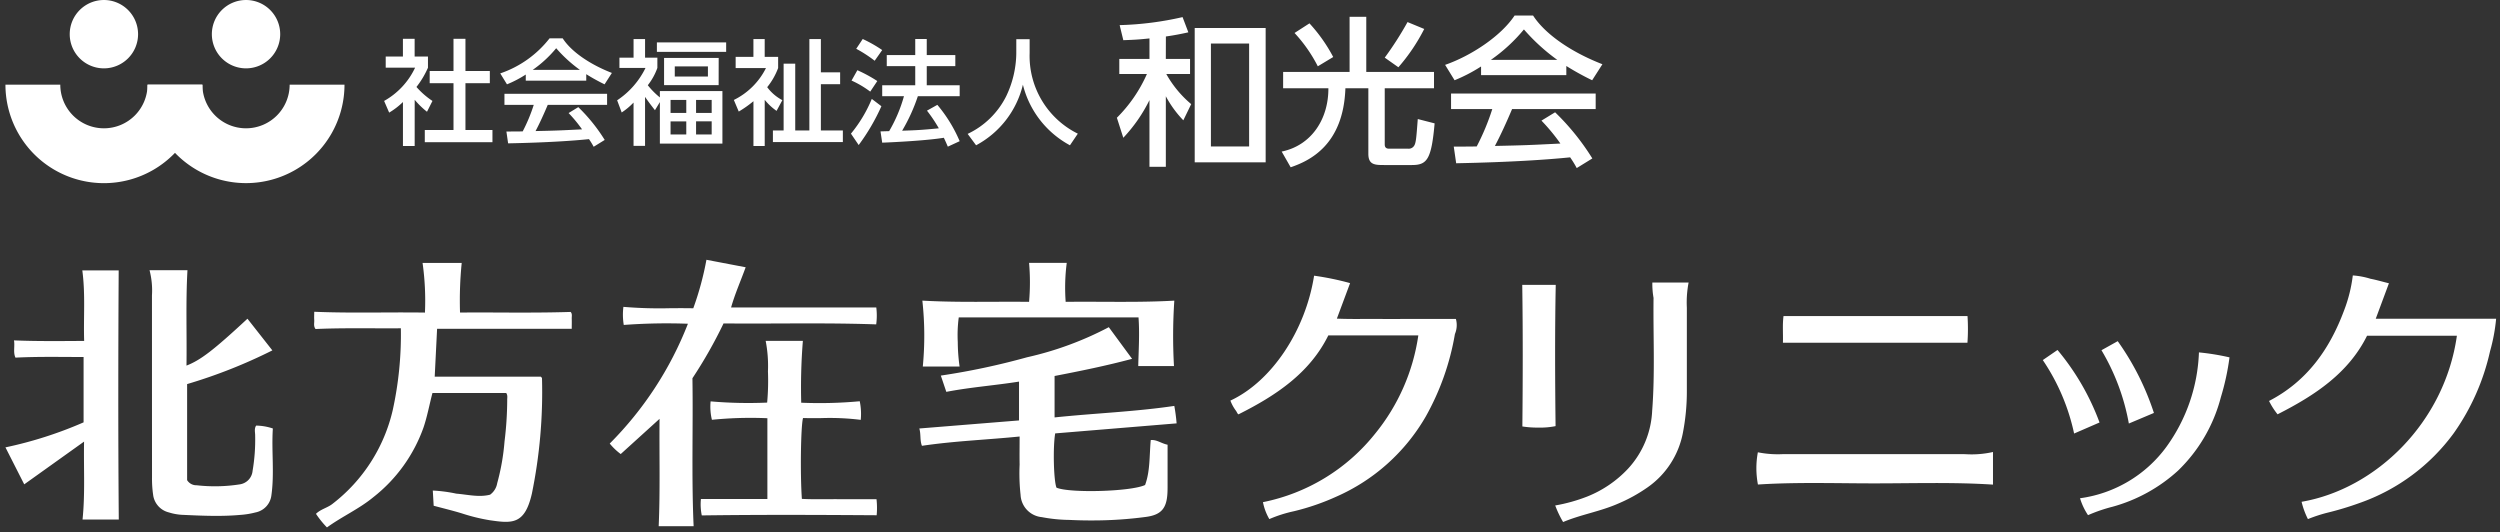
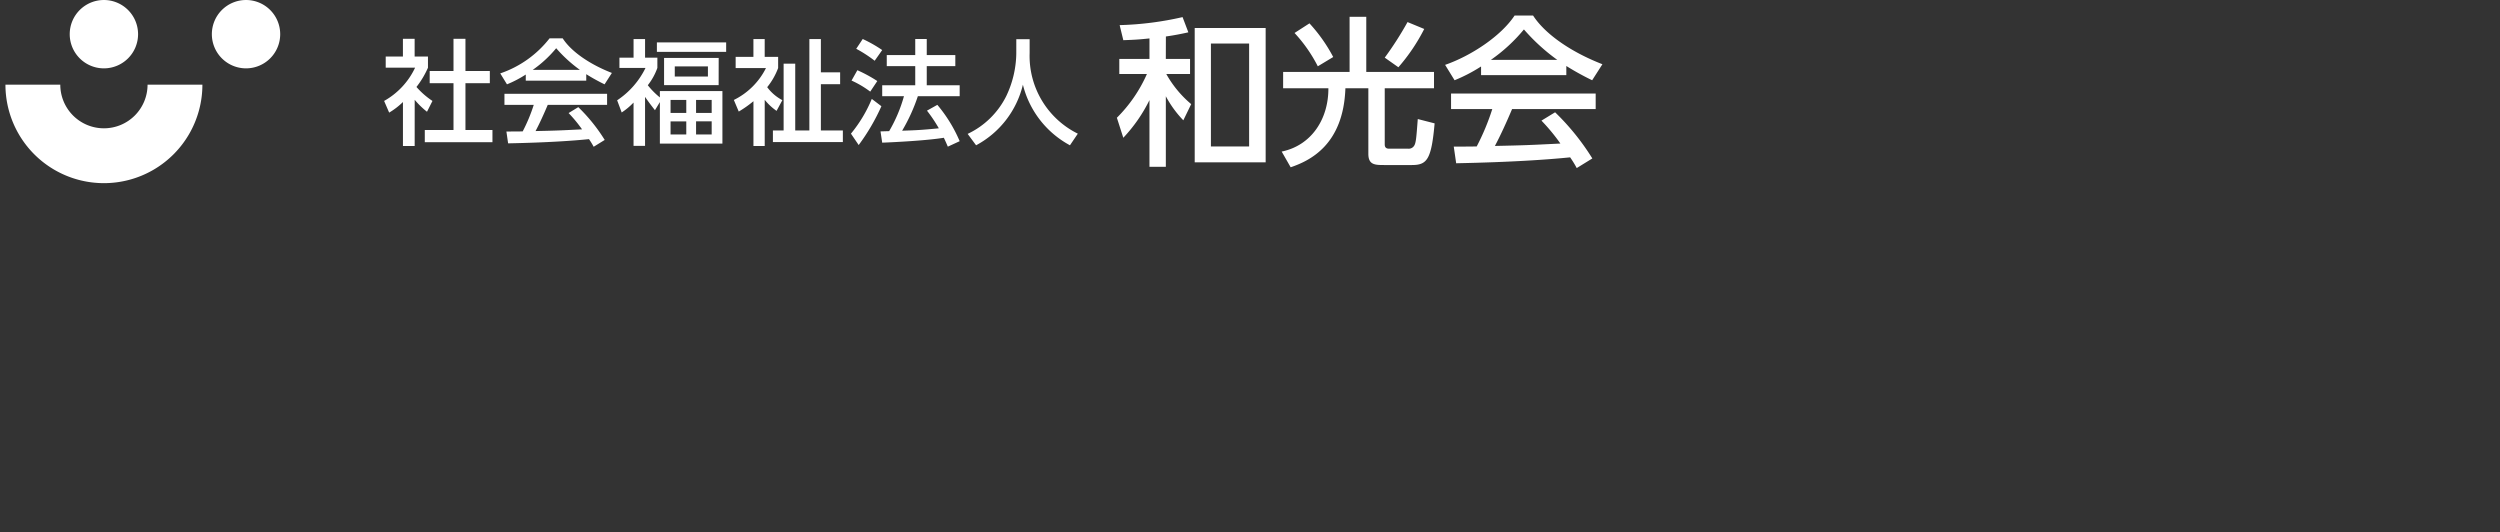
<svg xmlns="http://www.w3.org/2000/svg" width="341.273" height="72.634" viewBox="0 0 341.273 72.634">
  <rect x="0" y="0" width="341.273" height="72.634" fill="#333333" stroke="none" />
-   <path d="M43.133 70.142c.651-.641 1.555-.813 2.248-1.355a22.561 22.561 0 008.226-12.78 48.092 48.092 0 001.114-11.193c-1.337.011-2.663.008-3.98 0-2.579-.007-5.127-.014-7.667.1-.308-.41-.15-.835-.178-1.234-.025-.361 0-.726 0-1.122 3.1.129 6.161.116 9.24.1 1.946-.009 3.9-.016 5.873.011a36.773 36.773 0 00-.325-6.778h5.344a51.021 51.021 0 00-.23 6.774 398.22 398.22 0 015.465 0c3.219.011 6.424.021 9.635-.083.249.27.136.607.149.918.018.445 0 .892 0 1.387h-18.38l-.325 6.528h14.481c.061.079.164.149.164.219a68.981 68.981 0 01-1.385 15.77c-.973 4.232-2.7 4.053-5.733 3.615a25.318 25.318 0 01-3.791-.928c-1.239-.38-2.5-.683-3.877-1.052l-.12-2.075a19.949 19.949 0 013.2.422c1.57.131 3.133.531 4.623.142a2.424 2.424 0 00.969-1.568 30.507 30.507 0 001-5.7 47.04 47.04 0 00.366-5.646c-.007-.314.092-.646-.139-.966H59.035c-.419 1.582-.7 3.157-1.211 4.679a21.017 21.017 0 01-6.852 9.536c-1.949 1.612-4.26 2.629-6.34 4.137a12.879 12.879 0 01-1.499-1.858zm46.783 1.687c.214-4.852.07-9.657.118-14.654l-5.3 4.807a8.394 8.394 0 01-1.5-1.433 47.675 47.675 0 0010.673-16.355 79.341 79.341 0 00-8.758.164 8.564 8.564 0 01-.048-2.469 59 59 0 006.33.186c1.062-.008 2.129-.014 3.208.008a41.236 41.236 0 001.796-6.62l5.354 1.021c-.676 1.87-1.457 3.613-1.99 5.487h19.823a9.1 9.1 0 01-.013 2.31c-4.4-.155-8.762-.14-13.137-.124-2.562.01-5.128.019-7.7-.006a63.013 63.013 0 01-4.248 7.483c.105 6.714-.14 13.422.162 20.2zm122.386-2.828a22.581 22.581 0 004.385-1.225 15.486 15.486 0 005.57-3.811 12.468 12.468 0 003.277-7.858c.406-5.141.127-10.293.19-15.44a10.923 10.923 0 01-.163-2.1h4.95a14.31 14.31 0 00-.241 3.438v11.31a29.6 29.6 0 01-.536 5.75 11.755 11.755 0 01-4.838 7.472 21.576 21.576 0 01-4.007 2.213c-2.429 1.07-5.069 1.484-7.51 2.513a14.081 14.081 0 01-1.078-2.262zm-66.32 1.972a20.946 20.946 0 01-3.758-.378 3.207 3.207 0 01-2.907-3.05 26.828 26.828 0 01-.13-4.135c-.022-1.233 0-2.468 0-3.823-4.516.454-8.929.613-13.333 1.27-.3-.758-.121-1.565-.36-2.365l13.612-1.1v-5.3c-3.342.528-6.632.764-9.925 1.4l-.75-2.221a97.4 97.4 0 0011.768-2.5 44.982 44.982 0 0011.163-4.108l3.178 4.321c-3.546.951-7.044 1.658-10.581 2.343v5.656c5.473-.576 10.916-.769 16.345-1.572a23.4 23.4 0 01.314 2.383l-16.574 1.369c-.325 1.89-.207 6.48.177 7.406 1.757.768 10.161.552 12.094-.362.7-1.894.579-3.975.771-6.132.806-.088 1.427.455 2.3.635v5.528c0 .368 0 .737-.022 1.1-.108 2.065-.864 2.943-2.9 3.22a54.726 54.726 0 01-7.383.487q-1.547.006-3.099-.072zM11.267 70.92c.365-3.5.142-6.985.209-10.638l-8.168 5.835L.744 61.07a55.1 55.1 0 0010.666-3.415v-8.92c-3.111 0-6.178-.071-9.3.086-.34-.748-.059-1.512-.2-2.355 3.232.13 6.33.093 9.578.073-.1-3.23.183-6.386-.252-9.629h4.966c-.065 11.329-.081 22.629.013 34.01zm302.921-2.421c10.163-1.75 19.533-10.845 21.2-22.668h-12.264c-2.532 5.1-7.1 8.133-12.216 10.726a9.917 9.917 0 01-1.164-1.822c5.217-2.7 8.292-7.106 10.258-12.393a19.986 19.986 0 001.178-4.742 10.49 10.49 0 012.413.455c.814.154 1.613.392 2.518.618l-1.8 4.838h16.433a24.386 24.386 0 01-.833 4.45 31.01 31.01 0 01-4.937 11.153 26.964 26.964 0 01-12.87 9.549 42.378 42.378 0 01-4.4 1.328 20.638 20.638 0 00-2.651.87 10.791 10.791 0 01-.865-2.362zm-141.783.05a26.157 26.157 0 0015.264-9.29 27.423 27.423 0 005.945-13.474h-12.286c-2.53 5.126-7.116 8.2-12.261 10.775-.109-.027-.2-.248-.317-.446a5.618 5.618 0 01-.79-1.429c5.615-2.608 10.249-9.535 11.425-17.05a38.058 38.058 0 014.915 1.013l-1.805 4.847c1.3.057 2.553.051 3.79.044.563 0 1.122-.006 1.682 0 1.776.01 3.55 0 5.326 0h5.451a3.146 3.146 0 01-.133 2.058 34.918 34.918 0 01-3.973 11.247 26.3 26.3 0 01-12.205 10.948 32.16 32.16 0 01-5.788 1.993 18.009 18.009 0 00-3.37 1.075 7.409 7.409 0 01-.87-2.312zM24.836 70.278a7.345 7.345 0 01-1.78-.328 2.836 2.836 0 01-2.157-2.437 15.281 15.281 0 01-.148-2.335q-.007-12.425-.007-24.849a10.966 10.966 0 00-.33-3.444h5.176c-.246 4.378-.071 8.678-.133 13.022 1.946-.759 3.706-2.116 8.323-6.4l3.4 4.324a70.555 70.555 0 01-11.637 4.6v13.111a1.47 1.47 0 001.3.7 21.974 21.974 0 005.863-.119 2.05 2.05 0 001.776-1.86 25.17 25.17 0 00.349-4.808c.006-.446-.154-.915.134-1.358a7.439 7.439 0 012.281.395c-.2 3.069.235 6.139-.209 9.2a2.7 2.7 0 01-2.159 2.26 11.173 11.173 0 01-2.065.336c-1.105.1-2.21.135-3.316.135-1.553-.001-3.108-.073-4.661-.145zm70.846-2.162h9.073V57.092a52.964 52.964 0 00-7.572.213 7.52 7.52 0 01-.178-2.513 59.912 59.912 0 007.718.166 32.767 32.767 0 00.109-4.252 17.906 17.906 0 00-.312-4.178h5.08a79.224 79.224 0 00-.226 8.446 59.68 59.68 0 007.988-.2 8.442 8.442 0 01.137 2.54 34.186 34.186 0 00-5.355-.24c-.845.008-1.684.014-2.522-.01-.305 1.059-.4 7.592-.159 11.037 1.142.06 2.3.052 3.452.043.548 0 1.1-.008 1.645 0 1.671.011 3.342 0 5.091 0a10.644 10.644 0 01.021 2.192c-8.014-.051-15.891-.088-23.872.024a7.4 7.4 0 01-.117-2.245zm188.259-.1a17.534 17.534 0 0011.803-7.032 23.387 23.387 0 004.431-12.879 32.942 32.942 0 014.173.679 33.519 33.519 0 01-1.184 5.455 21.381 21.381 0 01-5.85 10.014 21.857 21.857 0 01-8.941 4.924 21.538 21.538 0 00-3.339 1.147 8.646 8.646 0 01-1.09-2.307zm-28-2.03c-1.395 0-2.79-.012-4.186-.026-3.924-.035-7.851-.071-11.781.182a11.851 11.851 0 01-.01-4.4 13.818 13.818 0 003.473.249h23.948c.308 0 .617 0 .926.011a13.258 13.258 0 003.75-.3v4.452c-5.41-.349-10.766-.169-16.117-.168zm22.919-16.833l2.009-1.38a33.535 33.535 0 015.737 9.9l-3.471 1.508a28.445 28.445 0 00-4.275-10.028zm-71.044 9.062c.062-6.424.08-12.84-.016-19.326h4.572c-.126 6.433-.095 12.849-.023 19.281a10.455 10.455 0 01-2.326.2 13.362 13.362 0 01-2.207-.155zm79.054-10.407l2.218-1.237a36.258 36.258 0 014.942 9.8l-3.423 1.444a29.812 29.812 0 00-3.738-10.007zm-160.9 2.23a43.846 43.846 0 00-.06-9c3.27.184 6.486.172 9.71.159 1.614-.006 3.232-.012 4.858.007a30.638 30.638 0 000-5.324h5.143a26.274 26.274 0 00-.147 5.324c1.687-.02 3.365-.013 5.037-.006 3.264.013 6.511.028 9.794-.158a72.625 72.625 0 00-.046 8.93h-4.878c.052-2.229.2-4.413.036-6.646h-24.538a18.367 18.367 0 00-.135 3.355 24.617 24.617 0 00.249 3.359zm117.416-3.255c.037-1.258-.075-2.476.081-3.639h25.116a26.5 26.5 0 01-.009 3.639z" fill="#fff" />
  <path d="M44.61 72.634l-.3-.251a6.249 6.249 0 01-1.075-1.265 10.483 10.483 0 00-.488-.658l-.291-.353.326-.321a4.8 4.8 0 011.375-.873 4.942 4.942 0 00.915-.52 22.571 22.571 0 005.118-5.567 22.847 22.847 0 002.93-6.937 46.344 46.344 0 001.1-10.57h-5.363c-1.721 0-3.751.012-5.758.1l-.263.011-.158-.211a1.69 1.69 0 01-.284-1.218 2.27 2.27 0 00.006-.28c-.019-.271-.014-.528-.01-.8v-.884l.521.022c2.348.1 4.675.11 6.44.11.9 0 1.821 0 2.709-.007h.069c.983 0 1.871-.008 2.772-.008.967 0 1.806 0 2.6.013v-1.234a23.831 23.831 0 00-.307-4.944l-.12-.6h6.534l-.085.574a31.232 31.232 0 00-.221 4.809v1.387c.648 0 1.343-.006 2.11-.006.953 0 1.918 0 2.851.006h.008c.955 0 1.942.006 2.912.006 1.838 0 4.26-.01 6.7-.089l.228-.007.155.168a1.293 1.293 0 01.288 1.045c0 .071-.009.138-.006.192.013.322.011.638.008.972v.935H60.144l-.275 5.528h14.2l.15.194.03.031a.692.692 0 01.239.494 70.194 70.194 0 01-1.4 15.882c-.7 3.036-1.833 4.219-4.049 4.219a16.254 16.254 0 01-2.243-.221 25.779 25.779 0 01-3.866-.945c-.85-.26-1.712-.485-2.624-.722-.4-.1-.814-.212-1.237-.325l-.349-.094-.021-.361-.06-1.032-.06-1.043-.028-.5.493-.023c.1-.007.21-.01.316-.01a8.74 8.74 0 011.807.24 9.8 9.8 0 001.156.193c.415.035.83.087 1.231.139a15.468 15.468 0 001.939.167 5.147 5.147 0 001.2-.129 1.964 1.964 0 00.68-1.188l.018-.06a30.263 30.263 0 00.98-5.6l.036-.355a43.705 43.705 0 00.337-5.239c0-.094 0-.183.008-.268s.008-.152.006-.207h-9.336c-.111.441-.215.885-.315 1.317-.232 1-.471 2.025-.809 3.022a21.466 21.466 0 01-7.007 9.763 27.742 27.742 0 01-3.592 2.394c-.925.549-1.882 1.116-2.772 1.762zm-.784-2.41c.078.107.153.214.227.319a7.659 7.659 0 00.625.811c.825-.572 1.679-1.079 2.509-1.571a26.588 26.588 0 003.466-2.305 20.5 20.5 0 006.7-9.313c.322-.951.545-1.911.782-2.928.131-.561.266-1.142.419-1.718l.1-.372h10.705l.15.207a1.508 1.508 0 01.235 1.057c0 .069-.008.134-.007.19a44.457 44.457 0 01-.332 5.353l-.036.355a31.131 31.131 0 01-1.017 5.79l-.018.059a2.815 2.815 0 01-1.158 1.785l-.068.044-.078.02a6.036 6.036 0 01-1.537.181 16.445 16.445 0 01-2.066-.175c-.391-.05-.794-.1-1.187-.134a10.692 10.692 0 01-1.275-.21 9.24 9.24 0 00-1.358-.212l.03.516.039.671.881.231c.923.24 1.794.467 2.664.734a24.929 24.929 0 003.716.911 15.541 15.541 0 002.1.211c1.481 0 2.409-.549 3.075-3.444a68.506 68.506 0 001.373-15.377H58.816l.026-.525.325-6.528.024-.475h18.363c0-.3 0-.586-.007-.867a2.835 2.835 0 01.008-.295c0-.053.006-.1.006-.133-2.331.07-4.62.079-6.377.079-.971 0-1.959 0-2.915-.006h-.008c-.932 0-1.9-.006-2.848-.006-.969 0-1.823 0-2.611.01h-.512l.008-.512c.01-.635.007-1.267 0-1.878a35.981 35.981 0 01.159-4.383h-4.176a27.91 27.91 0 01.221 4.548c0 .563-.008 1.146 0 1.725l.009.515-.515-.007c-.938-.013-1.922-.019-3.1-.019-.9 0-1.786 0-2.768.008h-.064c-.889 0-1.808.007-2.713.007-1.646 0-3.779-.011-5.967-.091 0 .2 0 .386.01.568a3.08 3.08 0 01-.006.411 1.82 1.82 0 000 .344c1.915-.076 3.829-.086 5.466-.086h3.871c.743 0 1.395 0 1.993-.008h.508v.508a48.637 48.637 0 01-1.129 11.308 23.845 23.845 0 01-3.06 7.24 23.569 23.569 0 01-5.343 5.815 5.767 5.767 0 01-1.1.633 6.333 6.333 0 00-.767.414zm51.378 2.105h-5.811l.023-.522c.139-3.143.127-6.2.114-9.447-.005-1.323-.01-2.682 0-4.05l-4.035 3.66-.715.648-.326-.225a8.9 8.9 0 01-1.589-1.514l-.308-.349.326-.332a47.148 47.148 0 0010.3-15.52c-.791-.016-1.708-.029-2.624-.029-2.042 0-3.746.066-5.361.207l-.442.039-.096-.432a8.376 8.376 0 01-.07-2.431l.048-.689.513.052c1.671.168 3.327.191 4.728.191.506 0 1.022 0 1.521-.006h.028c.534 0 1.056-.007 1.573-.007.474 0 .9 0 1.3.009a29.861 29.861 0 001.279-4.625c.116-.525.235-1.067.364-1.605l.111-.465.469.089 4.432.845 1.5.286-.2.551c-.232.642-.479 1.274-.717 1.886-.388 1-.759 1.948-1.071 2.931h19.592l.054.439a9.591 9.591 0 01-.014 2.435l-.059.451-.455-.016c-3.349-.118-6.668-.133-9.186-.133-1.308 0-2.639 0-3.926.009h-.012c-1.328 0-2.7.01-4.053.01-1.225 0-2.319 0-3.333-.013a63.294 63.294 0 01-4.058 7.126c.038 2.577.026 5.193.014 7.723-.019 4.025-.039 8.188.145 12.3zm-4.767-1h3.723c-.161-3.969-.142-7.963-.124-11.831.012-2.576.025-5.24-.017-7.857v-.154l.085-.129a62.224 62.224 0 004.214-7.424l.137-.288h.319c1.1.011 2.291.016 3.642.016s2.723-.005 4.049-.01h.012c1.288 0 2.619-.009 3.93-.009 2.409 0 5.551.014 8.755.118a8.53 8.53 0 00.008-1.294H99.136l.181-.637c.358-1.259.833-2.478 1.293-3.657.167-.429.339-.869.505-1.313l-.343-.065-3.96-.751c-.087.377-.17.755-.251 1.124a29.021 29.021 0 01-1.462 5.111l-.132.312-.339-.007c-.49-.01-1.023-.015-1.627-.015-.515 0-1.014 0-1.566.007h-.028c-.5 0-1.018.006-1.528.006-1.283 0-2.778-.019-4.315-.148a7.706 7.706 0 000 1.388 63.752 63.752 0 014.984-.172c1.22 0 2.439.024 3.365.045l.712.016-.257.665a47.908 47.908 0 01-10.45 16.187 7.7 7.7 0 00.786.769l.114-.1 4.879-4.425.847-.769-.011 1.144c-.017 1.745-.01 3.49 0 5.177.011 3.072.02 5.986-.096 8.97zm122.757.56l-.23-.339a8.729 8.729 0 01-.83-1.664c-.091-.221-.185-.45-.288-.679l-.262-.582.628-.116a22.108 22.108 0 004.288-1.2 14.888 14.888 0 005.393-3.69 11.929 11.929 0 003.143-7.554c.269-3.405.234-6.884.2-10.248-.017-1.69-.034-3.438-.013-5.159a3.983 3.983 0 00-.089-.737 3.885 3.885 0 01-.066-1.442l.075-.41h6l-.149.617a11.978 11.978 0 00-.228 2.921v11.71a29.89 29.89 0 01-.546 5.847 12.3 12.3 0 01-5.036 7.781 21.686 21.686 0 01-4.1 2.266 30.93 30.93 0 01-3.933 1.329 32.14 32.14 0 00-3.584 1.187zm-.189-2.515l.054.133a10.326 10.326 0 00.521 1.14c1.087-.428 2.209-.751 3.3-1.065a30.183 30.183 0 003.807-1.283 20.742 20.742 0 003.915-2.16 11.939 11.939 0 003.033-3.136 11.38 11.38 0 001.608-4.028 28.9 28.9 0 00.527-5.653v-11.71a15.537 15.537 0 01.133-2.542h-3.874a5.019 5.019 0 00.092.674 4.787 4.787 0 01.1.928c-.021 1.71 0 3.452.013 5.136.033 3.386.068 6.887-.2 10.337a12.89 12.89 0 01-3.411 8.161 16.085 16.085 0 01-5.748 3.933 22.226 22.226 0 01-3.871 1.135zm-63.92 2.177c-1.024 0-2.076-.027-3.127-.079l-.483-.023a18.34 18.34 0 01-3.364-.367 3.685 3.685 0 01-3.285-3.452 15.877 15.877 0 01-.143-2.992c.007-.4.013-.816.006-1.22-.015-.855-.012-1.7-.008-2.6v-.679c-1.472.141-2.943.255-4.371.365-2.884.223-5.608.434-8.386.848l-.392.059-.147-.368a4.282 4.282 0 01-.243-1.411 4.287 4.287 0 00-.131-1l-.177-.592.615-.05 7.8-.63 5.357-.433v-4.252c-1.216.181-2.431.329-3.612.474-1.878.23-3.821.467-5.719.832l-.428.082-.14-.413-.495-1.464-.448-1.327.6-.085q.767-.109 1.543-.235h-4.483l.046-.543a43.045 43.045 0 00-.059-8.9l-.07-.592.595.034c2.572.145 5.084.165 7.2.165.841 0 1.711 0 2.478-.007h.171c.738 0 1.5-.005 2.253-.005s1.392 0 2 .008a18.8 18.8 0 000-3.154c-.029-.54-.059-1.1-.066-1.659l-.006-.506h6.178l-.03.529c-.027.471-.069.941-.109 1.4a18.389 18.389 0 00-.091 3.395c.626-.006 1.3-.009 2.037-.009.84 0 1.688 0 2.556.007h.047c.828 0 1.684.007 2.524.007 2.121 0 4.633-.019 7.192-.164l.568-.032-.041.567a71.644 71.644 0 00-.045 8.869l.026.525h-5.915l.012-.512c0-.184.009-.369.015-.554l-.23.062c-3.5.939-6.956 1.64-10.211 2.272v4.69c1.929-.195 3.873-.347 5.758-.5 3.288-.258 6.688-.525 10.013-1.017l.4-.059.142.377a4.392 4.392 0 01.22 1.422 4.907 4.907 0 00.111 1.015l.144.572-5.586.464-11.169.927a27.753 27.753 0 00.141 6.555 18.454 18.454 0 004.287.354 27.012 27.012 0 007.009-.706 15.037 15.037 0 00.56-4.043 44.08 44.08 0 01.111-1.757l.036-.408.407-.044a2.128 2.128 0 01.23-.013 3.462 3.462 0 011.368.359 4.6 4.6 0 00.855.3l.4.082v5.936c0 .361 0 .747-.023 1.13a4.039 4.039 0 01-.853 2.587 3.825 3.825 0 01-2.478 1.1 55.491 55.491 0 01-7.448.486zm-9.4-12.518v1.788c0 .892-.007 1.735.008 2.579.008.421 0 .844-.006 1.254a14.893 14.893 0 00.128 2.8 2.728 2.728 0 002.527 2.649 17.584 17.584 0 003.183.342l.487.023c1.034.052 2.07.078 3.077.078a54.483 54.483 0 007.315-.482c1.772-.241 2.371-.91 2.468-2.751.019-.359.021-.73.021-1.078v-5.14a7.702 7.702 0 01-.641-.247 4.168 4.168 0 00-.7-.248c-.029.417-.05.833-.07 1.239a14.92 14.92 0 01-.692 4.543l-.071.191-.184.087c-1.276.6-4.844.878-7.62.878a16.825 16.825 0 01-4.888-.51l-.184-.081-.077-.186c-.457-1.1-.525-5.845-.208-7.683l.066-.382.386-.032 11.565-.96 4.455-.37a9.671 9.671 0 01-.04-.644 6.08 6.08 0 00-.058-.728c-3.217.456-6.479.712-9.639.961-2.059.162-4.187.329-6.284.549l-.552.058v-6.621l.4-.078c3.136-.608 6.466-1.272 9.838-2.148l-2.479-3.371a47.071 47.071 0 01-10.855 3.926l-.038.01a98.523 98.523 0 01-11.233 2.428l.064.189.355 1.052c1.792-.326 3.6-.548 5.357-.762a120.68 120.68 0 004.155-.557l.578-.091v6.346l-6.276.507-7.235.585c.027.215.038.425.05.632a5.761 5.761 0 00.069.722c2.674-.38 5.391-.59 8.023-.793 1.6-.124 3.256-.252 4.9-.417zm-8.396-15.213a9.042 9.042 0 00-.04 1.585c.013.425.027.864 0 1.306a11.5 11.5 0 00.126 2.106c.046.382.093.776.123 1.183l.019.257c2.639-.485 5.423-1.129 8.549-1.975l.038-.01a44.7 44.7 0 0011-4.047l.388-.225 3.424 4.655.009-.273c.052-1.562.1-3.046.019-4.563zm-4.778 5.718h3.938l-.069-.6a12.427 12.427 0 01-.131-2.291c.026-.394.013-.79 0-1.21a7.915 7.915 0 01.146-2.24l.1-.376h25.39l.033.464a48.671 48.671 0 01.012 5.133l-.033 1.049h3.84a72.584 72.584 0 01.033-7.9c-2.386.119-4.7.136-6.684.136-.842 0-1.7 0-2.528-.007h-.047c-.867 0-1.714-.007-2.552-.007-.918 0-1.728 0-2.477.013l-.442.005-.059-.438a17.649 17.649 0 01.036-4.055c.024-.274.049-.555.071-.836h-4.1c.013.373.033.746.053 1.111a17.64 17.64 0 01-.073 3.792l-.068.426-.432-.005a195.56 195.56 0 00-2.429-.013c-.751 0-1.513 0-2.25.005h-.171c-.768 0-1.639.007-2.482.007-1.969 0-4.278-.017-6.667-.135a43.982 43.982 0 01.042 7.972zm46.549 21.97l-.224-.405a7.861 7.861 0 01-.923-2.467l-.086-.483.482-.1a24.8 24.8 0 008.32-3.257 28.218 28.218 0 006.659-5.863 26.617 26.617 0 005.732-12.652h-11.384c-2.776 5.386-7.789 8.441-12.345 10.722l-.164.082-.178-.044a.949.949 0 01-.567-.566l-.064-.117a5.308 5.308 0 00-.26-.4 3.483 3.483 0 01-.584-1.16l-.094-.4.37-.172a18.115 18.115 0 007.172-6.51 25.461 25.461 0 003.969-10.164l.07-.446.451.024a16.167 16.167 0 013.171.6c.588.152 1.2.309 1.811.426l.582.111-.839 2.253-.931 2.5a64.8 64.8 0 001.875.023h1.219c.559 0 1.113-.006 1.668 0h11.101l.131.3a2.7 2.7 0 01.006 1.918c-.041.152-.08.3-.106.433a35.3 35.3 0 01-4.032 11.406 26.624 26.624 0 01-5.315 6.561 28.24 28.24 0 01-7.116 4.592 32.81 32.81 0 01-5.878 2.024 17.524 17.524 0 00-3.279 1.044zm-.057-2.573a6.92 6.92 0 00.5 1.282 20.171 20.171 0 013.026-.918 31.808 31.808 0 005.7-1.962 27.242 27.242 0 006.865-4.428 25.624 25.624 0 005.115-6.316 34.317 34.317 0 003.914-11.088 6.26 6.26 0 01.124-.511 2.34 2.34 0 00.131-.955h-13.294c-1.039 0-1.843-.015-2.607-.049l-.686-.03.24-.644 1.173-3.15.429-1.153c-.443-.1-.874-.211-1.3-.32a18 18 0 00-2.53-.529 26.477 26.477 0 01-4.05 10.107 19.4 19.4 0 01-7.161 6.656 5.221 5.221 0 00.292.462c.1.149.206.3.3.469l.033.058c4.383-2.226 9.121-5.214 11.662-10.361l.138-.279h13.189l-.1.583a27.831 27.831 0 01-6.056 13.712 29.213 29.213 0 01-6.9 6.069 25.737 25.737 0 01-8.146 3.295zm141.785 2.572l-.2-.44-.1-.231a9.989 9.989 0 01-.8-2.246l-.093-.5.5-.086a24.928 24.928 0 0013.511-7.411 27.216 27.216 0 004.74-6.7 26.4 26.4 0 002.452-7.56h-11.367a19.589 19.589 0 01-5.13 6.19 40.044 40.044 0 01-7.167 4.482l-.333.169-.257-.272a7.374 7.374 0 01-1-1.5c-.08-.144-.156-.281-.235-.415l-.264-.454.467-.241a18.712 18.712 0 006.186-5.092 25.319 25.319 0 003.833-7.03 19.524 19.524 0 001.15-4.625l.049-.425.427-.018h.145a6.122 6.122 0 011.633.283c.259.07.5.137.748.183.577.109 1.137.257 1.73.413.264.069.536.141.817.211l.543.135-.97 2.6-.777 2.084h16.248l-.029.528a20.45 20.45 0 01-.679 3.854c-.056.229-.112.456-.166.684a31.328 31.328 0 01-5.018 11.33 26.376 26.376 0 01-5.808 5.856 30.007 30.007 0 01-7.295 3.873 42.122 42.122 0 01-4.454 1.344 20.228 20.228 0 00-2.589.85zm.008-2.613a10.894 10.894 0 00.517 1.331 20.611 20.611 0 012.266-.716 41.171 41.171 0 004.35-1.312 29.006 29.006 0 007.052-3.742 25.377 25.377 0 005.587-5.635 30.349 30.349 0 004.856-10.976l.168-.692a22.3 22.3 0 00.611-3.143h-16.618l.251-.674 1.028-2.759.581-1.558-.288-.076c-.575-.151-1.119-.295-1.661-.4-.283-.053-.558-.128-.825-.2a7 7 0 00-1.057-.231 20.883 20.883 0 01-1.148 4.4 26.3 26.3 0 01-3.987 7.3 19.95 19.95 0 01-6.053 5.115 9.376 9.376 0 00.61.995 36.516 36.516 0 006.631-4.182 18.517 18.517 0 005.009-6.139l.138-.278h13.148l-.08.57a27.373 27.373 0 01-2.634 8.437 28.215 28.215 0 01-4.914 6.951 26.06 26.06 0 01-13.537 7.615zM16.717 71.42h-6l.058-.552a62.052 62.052 0 00.2-7c-.007-.852-.014-1.725-.009-2.607l-7.088 5.064-.753.538-1.054-2.076-1.773-3.49-.3-.587.645-.13a53.694 53.694 0 0010.265-3.256v-8.089c-.563 0-1.126 0-1.675-.007-.728 0-1.48-.008-2.219-.008-1.329 0-3.085.012-4.88.1l-.34.017-.141-.31a3.317 3.317 0 01-.209-1.58 4.334 4.334 0 00-.029-.9l-.1-.609.618.025c1.6.064 3.256.093 5.372.093 1.071 0 2.121-.007 3.234-.015h.44c-.018-.957-.008-1.913 0-2.842a43.3 43.3 0 00-.237-6.224l-.08-.565h6.041v.5c-.075 13.014-.071 23.818.013 34zm-4.9-1h3.891c-.079-9.91-.083-20.429-.012-33.01h-3.9a48.07 48.07 0 01.177 5.8c-.011 1.084-.023 2.205.011 3.313l.016.512h-.512l-.949.006c-1.114.007-2.166.015-3.24.015-1.882 0-3.405-.023-4.847-.073 0 .173 0 .339-.009.5a3.772 3.772 0 00.027.822c1.681-.075 3.3-.085 4.546-.085.741 0 1.5 0 2.224.008.71 0 1.445.008 2.17.008h.5v9.751l-.305.129a56.143 56.143 0 01-10.119 3.31l1.477 2.908.527 1.038 7.695-5.5.809-.578-.018.994c-.022 1.2-.012 2.407 0 3.569.015 2.252.033 4.385-.159 6.563zm273.077.527l-.249-.307a6.2 6.2 0 01-.936-1.839c-.073-.194-.148-.394-.23-.595l-.242-.592.633-.092a17.229 17.229 0 006.486-2.277 18.134 18.134 0 004.992-4.564 19.627 19.627 0 003.091-5.946 28.06 28.06 0 001.239-6.666l.035-.475.477.013a15.316 15.316 0 012.782.406c.474.1.965.2 1.453.278l.475.073-.054.478a33.975 33.975 0 01-1.2 5.536 21.725 21.725 0 01-5.99 10.242 22.228 22.228 0 01-9.141 5.039l-.545.159a17.194 17.194 0 00-2.72.959zm-.263-2.535l.014.037a7.138 7.138 0 00.557 1.248 20.39 20.39 0 012.49-.842l.539-.157a21.255 21.255 0 008.741-4.809 20.755 20.755 0 005.713-9.786 35.111 35.111 0 001.109-4.906 38.078 38.078 0 01-1.028-.207 17.42 17.42 0 00-2.13-.359 28.532 28.532 0 01-1.246 6.413 20.611 20.611 0 01-3.247 6.244 19.129 19.129 0 01-5.269 4.813 18.065 18.065 0 01-6.243 2.311zm-255.134 2.51c-1.582 0-3.158-.074-4.683-.145a7.814 7.814 0 01-1.9-.349 3.328 3.328 0 01-2.506-2.839 15.835 15.835 0 01-.153-2.41V39.967a9.282 9.282 0 00-.311-2.935l-.2-.648h6.383l-.03.528c-.158 2.788-.144 5.6-.129 8.324.007 1.278.014 2.593 0 3.9 1.646-.8 3.487-2.3 7.475-6l.4-.369.336.426 2.926 3.717.85 1.08-.535.279a70.167 70.167 0 01-11.376 4.525v12.6c.195.259.409.3.821.348h.039a18.588 18.588 0 002.311.141 24.107 24.107 0 003.419-.258c.75-.107 1.168-.559 1.355-1.465a22.911 22.911 0 00.335-4.411v-.3c0-.1-.008-.2-.018-.314a1.917 1.917 0 01.233-1.31l.122-.188.221-.034a2.5 2.5 0 01.377-.028 4.658 4.658 0 011.282.234 7.2 7.2 0 00.779.19l.446.074-.022.449c-.081 1.262-.053 2.556-.027 3.807a32.826 32.826 0 01-.187 5.434 3.19 3.19 0 01-2.517 2.669 11.645 11.645 0 01-2.158.353 37.648 37.648 0 01-3.358.137zm-8.435-33.538a11.873 11.873 0 01.182 2.587v25.206a14.912 14.912 0 00.142 2.259 2.34 2.34 0 001.81 2.035 6.815 6.815 0 001.657.306c1.514.071 3.079.144 4.637.144 1.2 0 2.268-.043 3.272-.133a10.759 10.759 0 001.982-.317 2.2 2.2 0 001.8-1.851 32.075 32.075 0 00.177-5.269c-.024-1.132-.049-2.3 0-3.46-.154-.038-.3-.08-.447-.121a3.992 3.992 0 00-.972-.2 1.921 1.921 0 00.005.474c.011.132.023.268.021.413v.3a24.009 24.009 0 01-.356 4.6 2.53 2.53 0 01-2.194 2.253 25.092 25.092 0 01-3.56.268 19.6 19.6 0 01-2.436-.149h-.038a1.929 1.929 0 01-1.624-.93l-.072-.119V52.063l.35-.11a72.187 72.187 0 0011.018-4.29l-.1-.129-2.593-3.294c-4.417 4.083-6.119 5.366-8.084 6.133l-.692.27.011-.743c.022-1.554.014-3.131.006-4.657-.013-2.566-.027-5.214.1-7.858zm74.406 33.479l-.13-.313a3.569 3.569 0 01-.164-1.6 7.009 7.009 0 00.01-.8l-.035-.532h9.106V57.59c-.409 0-.817-.008-1.216-.014-.557-.007-1.132-.015-1.7-.015a29.33 29.33 0 00-4.089.239l-.382.054-.149-.356a4.055 4.055 0 01-.219-1.836 7.423 7.423 0 000-.835l-.042-.585.585.052a56.88 56.88 0 005.026.218c.724 0 1.451-.012 2.21-.038a17.372 17.372 0 00.052-2.269c-.01-.5-.021-1.008 0-1.516a17.275 17.275 0 00-.3-4.063l-.119-.6h6.257l-.072.563a42.387 42.387 0 00-.216 5.706c0 .713.01 1.446 0 2.184.9.015 1.759.029 2.622.029a40.459 40.459 0 004.8-.237l.4-.047.128.387a5.166 5.166 0 01.175 1.918c-.01.25-.02.508-.012.764l.018.6-.591-.087a28 28 0 00-4.077-.243c-.4 0-.8 0-1.184.006h-.016c-.428 0-.815.007-1.208.007-.331 0-.627 0-.9-.007a79.831 79.831 0 00-.1 10.048c.512.019 1.073.028 1.757.028.405 0 .819 0 1.22-.006h.009c.379 0 .771-.005 1.158-.005h.486c.6 0 1.25.006 2.044.006h3.472l.065.424a11.148 11.148 0 01.026 2.3l-.027.475h-.475c-3.755-.024-8.123-.049-12.426-.049-4.192 0-7.933.024-11.435.073zm.721-2.245c0 .132-.01.26-.016.387a4.559 4.559 0 00.006.848c3.4-.046 7.02-.068 11.063-.068 4.126 0 8.309.023 11.956.046a10.374 10.374 0 000-1.189h-2.595c-.8 0-1.448 0-2.051-.006h-.48c-.383 0-.773 0-1.151.005h-.008c-.4 0-.818.006-1.228.006-.906 0-1.6-.015-2.255-.05l-.442-.023-.03-.442c-.226-3.3-.169-10.006.178-11.21l.107-.373.388.011c.393.011.807.016 1.3.016.389 0 .774 0 1.2-.007h.014c.39 0 .793-.007 1.192-.007a31.2 31.2 0 013.658.176c0-.084.006-.167.009-.249a5.8 5.8 0 00-.03-1.176 43.207 43.207 0 01-4.478.2c-.9 0-1.789-.015-2.729-.031l-.903-.019.01-.5c.018-.894.012-1.791.006-2.659a48.348 48.348 0 01.159-5.276h-3.921a18.643 18.643 0 01.213 3.7c-.017.481-.007.957 0 1.46a15.487 15.487 0 01-.119 2.855l-.066.4-.408.016c-.925.036-1.8.054-2.668.054-1.559 0-3.056-.058-4.56-.175 0 .125-.008.247-.013.367a4.515 4.515 0 00.034 1.051 31.8 31.8 0 013.813-.193c.571 0 1.15.008 1.71.015s1.135.015 1.7.015h.5v12.022zm176.37-1.939l-.531-.033c-2.27-.142-4.675-.206-7.8-.206-1.4 0-2.817.013-4.19.025-1.343.012-2.732.024-4.1.025s-2.769-.012-4.191-.026c-1.351-.012-2.749-.025-4.124-.025-3.058 0-5.409.063-7.621.205l-.4.026-.112-.384a12.222 12.222 0 01-.017-4.657l.115-.5.5.127a10.182 10.182 0 002.541.235h13.703c4.35 0 7.862 0 11.052-.007h.069c.29 0 .583.005.866.011h.007c.288 0 .587.01.88.01a10.5 10.5 0 002.726-.293l.629-.168zm-32.194-4.342a12.791 12.791 0 000 3.282c2.111-.125 4.373-.181 7.258-.181 1.379 0 2.779.013 4.133.025 1.42.014 2.808.026 4.182.026s2.749-.013 4.09-.025c1.375-.012 2.8-.025 4.2-.025 2.9 0 5.191.055 7.329.176v-3.3a12.643 12.643 0 01-2.354.184c-.3 0-.6-.005-.9-.01h-.007c-.28-.005-.568-.01-.849-.01h-.067c-3.191 0-6.7.007-11.054.007h-13.703a12.928 12.928 0 01-2.258-.151zm42.427-2.465l-.143-.573a28.071 28.071 0 00-4.2-9.853l-.3-.414.42-.289 2.009-1.38.377-.259.291.353a34.089 34.089 0 015.821 10.041l.164.443zm-3.235-10.591a28.691 28.691 0 013.917 9.2l2.495-1.084a33.025 33.025 0 00-5.2-8.954zm-69.535 9.594a13.85 13.85 0 01-2.3-.167l-.415-.075v-.422c.073-7.5.068-13.639-.016-19.314l-.007-.507h5.589l-.01.51c-.134 6.841-.087 13.578-.023 19.266v.387l-.374.1a10.633 10.633 0 01-2.443.221zm-1.7-1.09a14.864 14.864 0 001.7.09 12.923 12.923 0 001.82-.111c-.06-5.465-.1-11.86.018-18.373h-3.555c.077 5.429.081 11.301.015 18.393zm81.933.719l-.133-.58c-.793-3.448-1.671-6.794-3.668-9.841l-.295-.449.47-.262 1.9-1.058.715-.4.259.37a36.78 36.78 0 015.008 9.929l.14.436-1.195.5-2.65 1.118zm-2.677-10.516a30.265 30.265 0 013.384 9.132l2.1-.887.348-.147a35.733 35.733 0 00-4.476-8.856zm-18.534-.7h-26.173l.015-.515c.013-.442.007-.889 0-1.321a16.371 16.371 0 01.083-2.369l.058-.434h26.017l.033.465a26.822 26.822 0 01-.009 3.708zm-25.147-1h24.209a25.78 25.78 0 00.009-2.639h-24.2c-.045.574-.037 1.168-.029 1.79.005.273.009.556.008.844z" fill="rgba(0,0,0,0)" />
  <g fill="#fff">
    <path d="M14.187 9.331a4.665 4.665 0 10-4.669-4.665 4.665 4.665 0 004.665 4.665m19.403 0a4.665 4.665 0 10-4.666-4.665 4.666 4.666 0 004.666 4.665m-19.399 8.184a5.957 5.957 0 01-5.957-5.956H.743a13.443 13.443 0 0026.886 0h-7.486a5.956 5.956 0 01-5.956 5.956z" />
-     <path d="M33.585 17.515a5.956 5.956 0 01-5.958-5.96h-7.486a13.443 13.443 0 0026.886 0h-7.488a5.956 5.956 0 01-5.954 5.96z" />
  </g>
  <path d="M56.606 19.926h-1.6v-6a9.884 9.884 0 01-1.882 1.447l-.689-1.594a10.141 10.141 0 004.23-4.541h-4.012V7.719h2.349V5.293h1.6v2.426h1.819v1.524a12.183 12.183 0 01-1.571 2.628 10.815 10.815 0 002.185 1.908l-.746 1.477a11.19 11.19 0 01-1.68-1.633zm5.3-14.633h1.633v4.4h3.328v1.664h-3.328v6.391h3.686v1.664h-9.237v-1.663h3.919v-6.391h-3.25V9.694h3.25zm9.866 4.883a15.319 15.319 0 01-2.565 1.337l-.918-1.493a14.429 14.429 0 006.734-4.79h1.788c1.135 1.772 3.639 3.53 6.718 4.727l-1 1.555a26.353 26.353 0 01-2.5-1.384v.887h-8.258zm9.269 9.86a10.018 10.018 0 00-.638-1.042c-2.13.218-5.614.466-11.041.575l-.233-1.617c.326 0 1.742 0 2.224-.016a22.565 22.565 0 001.509-3.623h-4v-1.509h14.011v1.509h-8.1c-.529 1.26-1.135 2.582-1.664 3.577 2.909-.062 3.235-.078 6.345-.233a18.7 18.7 0 00-1.835-2.224l1.322-.809a23.391 23.391 0 013.608 4.479zm-1.882-10.5a18.929 18.929 0 01-3.235-2.954 15.973 15.973 0 01-3.2 2.954zm10.249 5.508c-.56-.716-.871-1.12-1.353-1.819v6.686h-1.57v-5.909a9.449 9.449 0 01-1.618 1.353l-.622-1.663a11.19 11.19 0 003.873-4.417h-3.56v-1.4h1.929V5.336h1.57v2.535h1.68v1.4a8.317 8.317 0 01-1.306 2.363 10.385 10.385 0 001.648 1.664v-.862h8.537v7.169h-8.537v-5.669zm9.719-7.962h-9.455V5.791h9.455zm-1.026 4.54h-7.449V7.906h7.456zm-4.417 2.022h-2.146v1.773h2.146zm0 2.924h-2.146v1.789h2.146zm2.954-7.5h-4.525v1.384h4.525zm.513 4.572H95.02v1.773h2.131zm0 2.924H95.02v1.789h2.131zm8.857-1.428a7.8 7.8 0 01-1.617-1.509v6.3h-1.539v-6.111a15.35 15.35 0 01-2.006 1.415l-.669-1.586a9.674 9.674 0 004.385-4.354h-4.139V7.766h2.426v-2.43h1.539v2.426h1.835v1.524a9.279 9.279 0 01-1.493 2.613 6.09 6.09 0 002.069 1.773zm4.479-9.8h1.571v4.541h2.628v1.617h-2.628v6.314h3v1.586h-9.549v-1.586h1.462V8.695h1.586v9.113h1.928zm9.832 9.163a27.945 27.945 0 01-3.1 5.3l-1.057-1.555a18.554 18.554 0 002.846-4.743zm-3.281-4.914a19.175 19.175 0 012.721 1.477l-.964 1.446a13.12 13.12 0 00-2.551-1.509zm.731-4.261a17.973 17.973 0 012.659 1.509l-1.026 1.461a17.776 17.776 0 00-2.519-1.633zm7.527 7.807a24.2 24.2 0 01-2.146 4.712c1.788-.063 2.488-.078 5.008-.327a20.1 20.1 0 00-1.618-2.411l1.416-.793a19.533 19.533 0 013.048 4.961l-1.617.747c-.2-.466-.342-.793-.545-1.213-2.255.373-6.686.606-8.413.668l-.233-1.54c.217 0 1.057-.031 1.181-.031a20.033 20.033 0 002.022-4.774h-2.97v-1.493h4.51V9.024h-3.888V7.516h3.888V5.323h1.571v2.193h3.9v1.508h-3.9v2.613h4.494v1.493zm13.438-7.776h1.82v1.913a11.825 11.825 0 006.578 10.979l-1.073 1.586a12.914 12.914 0 01-6.423-8.273 12.742 12.742 0 01-6.391 8.273l-1.151-1.556a11.237 11.237 0 005.271-5.163 13.91 13.91 0 001.368-5.785zm20.41 2.69h3.308v2.056h-3.243a14.755 14.755 0 003.4 4.113l-1.074 2.209a14.643 14.643 0 01-2.388-3.282v9.626h-2.235v-9.1a21 21 0 01-3.571 5.141l-.877-2.734a19.5 19.5 0 004.1-5.973h-3.769V8.045h4.119v-2.8c-1.622.175-2.41.2-3.571.241l-.5-2.057a43.281 43.281 0 008.589-1.094l.789 2.078a37.83 37.83 0 01-3.067.568zm13.629 14.111h-9.685V3.822h9.685zm-2.257-16.212h-5.215v14.05h5.215zm4.644 3.873h9.071V2.291h2.278v7.526h9.247v2.232h-6.727v7.635c0 .262.044.613.592.613h2.607a.863.863 0 00.811-.394c.263-.394.307-1.137.5-3.653l2.3.591c-.439 4.944-1.03 5.688-3.112 5.688h-3.7c-1.315 0-2.235 0-2.235-1.531V12.05h-3.133c-.263 7.766-4.908 9.91-7.472 10.785l-1.227-2.144c4.119-.853 6.4-4.507 6.376-8.641h-6.179zm4.733-.766a20.085 20.085 0 00-3.177-4.55l2.037-1.313a21.6 21.6 0 013.243 4.595zm9.137-1.182a45.545 45.545 0 003.112-4.856l2.278.941a25.37 25.37 0 01-3.528 5.228zm13.149 1.204a21.745 21.745 0 01-3.616 1.882l-1.293-2.1c3.528-1.225 7.626-3.917 9.488-6.738h2.52c1.6 2.494 5.127 4.966 9.466 6.651l-1.4 2.188a37.4 37.4 0 01-3.527-1.948v1.247h-11.638zm13.059 13.87a13.979 13.979 0 00-.9-1.465c-3 .306-7.91.656-15.557.809l-.329-2.275c.46 0 2.454 0 3.133-.022a31.619 31.619 0 002.125-5.1h-5.628v-2.122h19.742v2.122h-11.412c-.745 1.772-1.6 3.632-2.344 5.032 4.1-.087 4.558-.11 8.94-.328a26.206 26.206 0 00-2.586-3.128l1.863-1.138a32.85 32.85 0 015.083 6.3zm-2.651-14.768a26.552 26.552 0 01-4.558-4.157 22.506 22.506 0 01-4.514 4.157z" fill="#fff" />
</svg>